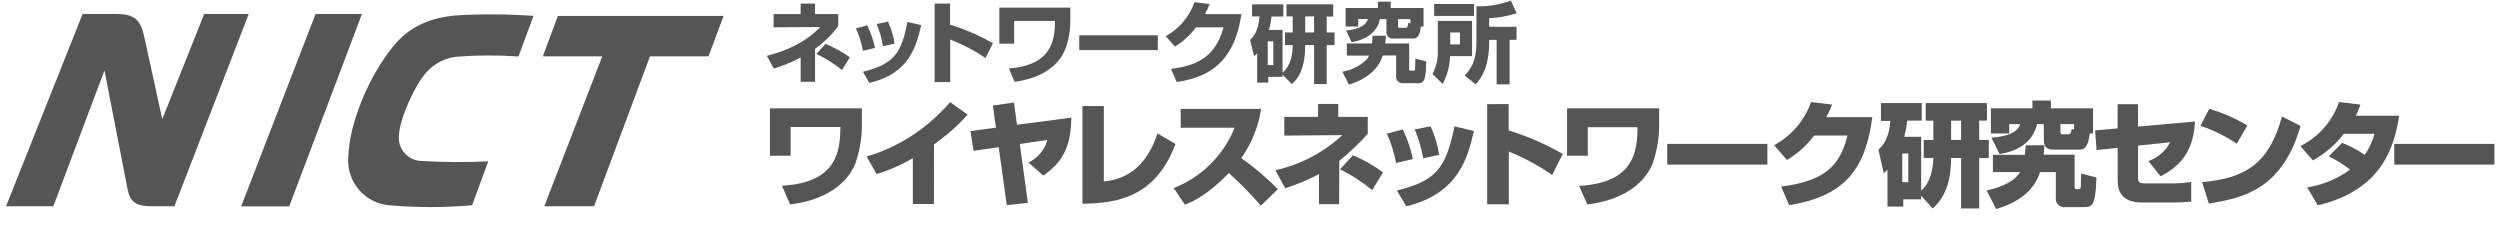
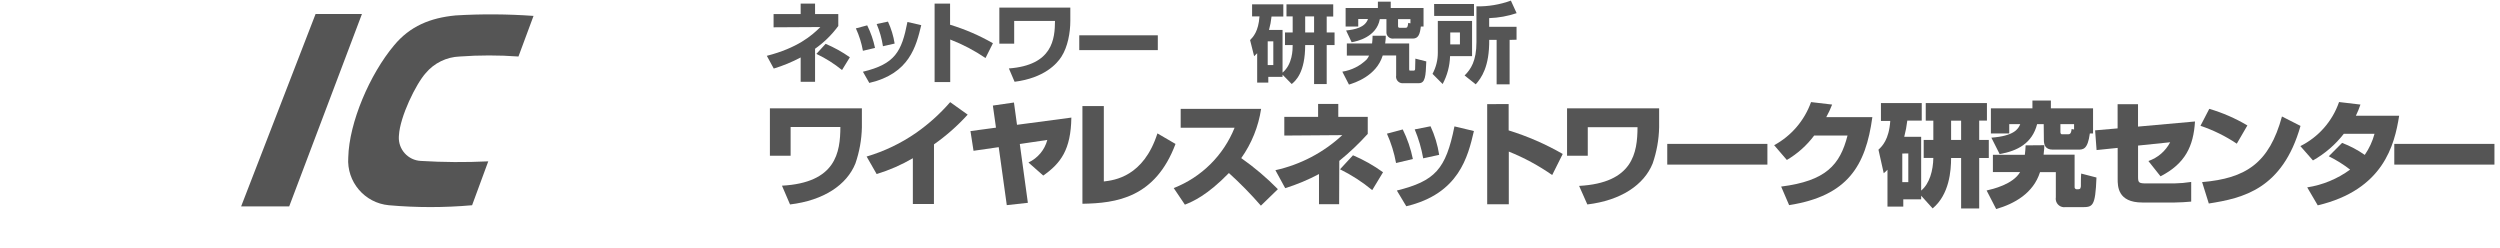
<svg xmlns="http://www.w3.org/2000/svg" width="2318" height="230" overflow="hidden">
  <defs>
    <clipPath id="clip0">
      <rect x="245" y="381" width="2318" height="230" />
    </clipPath>
    <clipPath id="clip1">
      <rect x="245" y="393" width="695" height="181" />
    </clipPath>
    <clipPath id="clip2">
      <rect x="245" y="393" width="695" height="181" />
    </clipPath>
    <clipPath id="clip3">
      <rect x="245" y="393" width="2546" height="188" />
    </clipPath>
    <clipPath id="clip4">
      <rect x="955" y="380" width="697" height="80" />
    </clipPath>
    <clipPath id="clip5">
      <rect x="955" y="380" width="697" height="80" />
    </clipPath>
    <clipPath id="clip6">
      <rect x="955" y="380" width="697" height="80" />
    </clipPath>
    <clipPath id="clip7">
      <rect x="951" y="412" width="1612" height="199" />
    </clipPath>
    <clipPath id="clip8">
      <rect x="951" y="412" width="1612" height="163" />
    </clipPath>
    <clipPath id="clip9">
      <rect x="355" y="412" width="2208" height="163" />
    </clipPath>
  </defs>
  <g clip-path="url(#clip0)" transform="translate(-245 -381)">
    <g clip-path="url(#clip1)">
      <g clip-path="url(#clip2)">
        <g clip-path="url(#clip3)">
-           <path d="M155.964 178.253 224.8 0 183.543 0 144.707 97.484 127.822 20.15C124.557 5.291 118.479 0 102.719 0L70.918 0 0 178.253 43.789 178.253 91.181 52.288 112.569 162.437C114.933 174.481 120.505 178.253 135.082 178.253Z" fill="#555555" transform="matrix(1.001 0 0 1 250.598 394)" />
          <path d="M446.673 136.602C425.856 137.608 405 137.477 384.197 136.208 372.368 135.619 363.257 125.552 363.846 113.724 363.865 113.338 363.895 112.953 363.935 112.569 364.835 95.233 379.751 64.727 388.756 54.765 396.598 45.423 408.03 39.84 420.219 39.399 438.337 38.074 456.528 38.074 474.646 39.399L488.604 1.745C464.607 0.014 440.521-0.136 416.504 1.295 392.921 3.546 374.178 11.257 359.432 29.043 336.918 55.89 317.781 100.58 316.993 132.944 315.365 155.497 332.076 175.21 354.591 177.296 380.244 179.575 406.048 179.575 431.701 177.296Z" fill="#555555" transform="matrix(1.001 0 0 1 250.598 394)" />
-           <path d="M511.174 1.745 497.216 39.23 552.262 39.23 498.567 178.253 544.664 178.253 596.445 39.23 650.703 39.23 664.662 1.745 511.174 1.745Z" fill="#555555" transform="matrix(1.001 0 0 1 250.598 394)" />
          <path d="M217.764 178.365 262.285 178.365 329.657 0 286.712 0 217.764 178.365Z" fill="#555555" transform="matrix(1.001 0 0 1 250.598 394)" />
          <path d="M787.587 78.798 787.587 99.173C787.3 112.306 784.964 125.315 780.664 137.728 771.433 160.579 746.893 177.127 710.871 181.461L702.26 161.424C759.895 158.272 764.51 126.021 764.623 98.723L711.49 98.723 711.49 129.454 689.371 129.454 689.371 78.798Z" fill="#555555" transform="matrix(1.001 0 0 1 250.598 394)" />
          <path d="M864.528 180.954 842.014 180.954 842.014 132.099C829.828 139.223 816.855 144.891 803.346 148.985L792.653 130.298C811.418 124.758 829.181 116.265 845.278 105.139 858.781 95.71 871.068 84.651 881.863 72.213L900.55 85.552C889.771 97.431 877.709 108.077 864.584 117.297Z" fill="#555555" transform="matrix(1.001 0 0 1 250.598 394)" />
          <path d="M1011.26 88.704C1010.75 122.981 1000 137.446 981.261 150.617L965.445 136.658C975.402 132.015 982.787 123.19 985.595 112.569L956.215 116.903 964.826 179.716 942.313 182.192 933.701 120.28 906.797 124.163 903.533 103.113 930.774 99.454 927.454 75.871 949.967 72.607 953.232 96.415Z" fill="#555555" transform="matrix(1.001 0 0 1 250.598 394)" />
          <path d="M1045.93 156.921C1057.19 155.57 1088.31 151.911 1103.17 105.589L1122.48 116.846C1100.87 174.481 1059.27 180.11 1023.08 180.729L1023.08 76.434 1045.93 76.434Z" fill="#555555" transform="matrix(1.001 0 0 1 250.598 394)" />
          <path d="M1120.57 163.956C1150.21 152.385 1173.74 129.056 1185.57 99.511L1127.99 99.511 1127.99 79.361 1213.88 79.361C1211.04 98.324 1203.76 116.351 1192.67 131.987 1206.69 141.826 1219.78 152.922 1231.78 165.138L1213.66 182.755C1202.97 170.473 1191.57 158.84 1179.49 147.915 1156.19 171.836 1141 178.309 1132.5 181.686Z" fill="#555555" transform="matrix(1.001 0 0 1 250.598 394)" />
          <path d="M1297.19 181.179 1275.68 181.179 1275.68 148.985C1264.16 155.141 1252.08 160.191 1239.61 164.069L1229.14 144.876C1255.86 138.986 1280.51 126.064 1300.56 107.447L1238.65 107.897 1238.65 87.972 1274.73 87.972 1274.73 74.126 1296.28 74.126 1296.28 87.972 1327.75 87.972 1327.75 106.096C1318.38 116.471 1308.21 126.106 1297.35 134.914ZM1332.53 166.151C1321.97 157.431 1310.43 149.971 1298.14 143.919L1311.99 128.947C1323.33 133.768 1334.09 139.847 1344.07 147.071Z" fill="#555555" transform="matrix(1.001 0 0 1 250.598 394)" />
          <path d="M1357.97 137.221C1356 126.416 1352.73 115.889 1348.24 105.871L1365.12 101.368C1370.08 111.379 1373.71 121.994 1375.93 132.944ZM1358.82 166.602C1399.57 156.414 1411.1 144.088 1420.34 98.104L1441.1 103.057C1434.69 130.523 1425.18 170.035 1368.89 183.374ZM1386.96 132.212C1385.09 121.609 1382.05 111.245 1377.9 101.312L1394.78 97.991C1399.27 107.676 1402.38 117.946 1404.01 128.497Z" fill="#555555" transform="matrix(1.001 0 0 1 250.598 394)" />
          <path d="M1478.2 74.239 1478.2 102.381C1498.32 108.601 1517.69 117.039 1535.94 127.54L1524.69 150.054C1510.26 139.961 1494.71 131.557 1478.36 125.008L1478.36 181.292 1455.29 181.292 1455.29 74.352Z" fill="#555555" transform="matrix(1.001 0 0 1 250.598 394)" />
          <path d="M1638.89 78.798 1638.89 99.173C1638.6 112.306 1636.26 125.315 1631.96 137.728 1622.73 160.579 1598.19 177.127 1562.23 181.461L1553.45 161.649C1611.08 158.497 1615.7 126.246 1615.81 98.948L1562.68 98.948 1562.68 129.454 1540.56 129.454 1540.56 78.798Z" fill="#555555" transform="matrix(1.001 0 0 1 250.598 394)" />
          <path d="M1754.5 116.79 1754.5 138.91 1647.56 138.91 1647.56 116.79Z" fill="#555555" transform="matrix(1.001 0 0 1 250.598 394)" />
          <path d="M1866.56 88.254C1859.47 140.261 1840.27 172.343 1777.68 182.192L1769.19 162.38C1816.86 156.302 1832 139.416 1840.05 107.897L1804.42 107.897C1796.53 118.435 1786.62 127.294 1775.26 133.957L1761.7 118.197C1780.05 108.225 1794.08 91.831 1801.1 72.156L1823.61 74.802C1821.85 79.409 1819.76 83.886 1817.37 88.198Z" fill="#555555" transform="matrix(1.001 0 0 1 250.598 394)" />
          <path d="M1918.68 172.118 1918.68 176.001 1899.6 176.001 1899.6 183.768 1882.71 183.768 1882.71 144.369C1881.47 145.718 1880.13 146.978 1878.72 148.14L1873.09 122.981C1876.86 119.435 1884.34 112.4 1885.69 92.25L1875.73 92.25 1875.73 73.17 1919.3 73.17 1919.3 91.912 1903.87 91.912C1903.18 97.759 1902.09 103.551 1900.61 109.248L1918.68 109.248 1918.68 166.658C1927.68 159.228 1931.45 145.214 1931.68 131.762L1921.38 131.762 1921.38 112.569 1931.68 112.569 1931.68 92.025 1923.57 92.025 1923.57 73.17 1988.92 73.17 1988.92 91.912 1980.65 91.912 1980.65 112.569 1990.89 112.569 1990.89 131.874 1980.65 131.874 1980.65 185.738 1961.34 185.738 1961.34 131.874 1950.65 131.874C1950.65 145.214 1948.85 170.767 1930.95 185.682ZM1898.53 127.09 1898.53 157.596 1904.94 157.596 1904.94 126.977ZM1950.65 112.569 1961.34 112.569 1961.34 92.025 1950.65 92.025Z" fill="#555555" transform="matrix(1.001 0 0 1 250.598 394)" />
          <path d="M2050.16 118.197C2050.16 120.392 2050.16 122.362 2049.43 128.272L2082.52 128.272 2082.52 162.549C2082.3 163.804 2083.13 165.003 2084.38 165.229 2084.6 165.269 2084.83 165.276 2085.05 165.251 2087.87 165.251 2088.82 165.251 2089.22 162.212 2089.22 160.242 2089.22 150.673 2089.56 148.478L2105.88 152.699C2104.64 184.331 2101.83 184.331 2089.84 184.331L2072.67 184.331C2067.71 185.021 2063.14 181.563 2062.44 176.606 2062.32 175.694 2062.33 174.77 2062.48 173.862L2062.48 146.958 2045.6 146.958C2038.51 169.472 2018.24 180.729 1998.77 186.357L1988.58 166.545C1995.11 165.082 2016.72 160.016 2024.32 146.902L1995.28 146.902 1995.28 128.441 2029.39 128.441C2029.9 124.557 2030.01 122.137 2030.23 118.366ZM2049.54 95.683 2042.5 95.683C2037.27 116.227 2021.34 124.388 2002.48 127.653L1993.65 110.148C2017.68 108.347 2022.41 101.03 2024.49 95.683L2012.73 95.683 2012.73 105.646 1993.14 105.646 1993.14 78.798 2037.49 78.798 2037.49 70.468 2057.19 70.468 2057.19 78.798 2102.22 78.798 2102.22 105.646 2098.79 105.646C2096.48 122.925 2091.64 122.925 2085.9 122.925L2059.16 122.925C2050.89 122.925 2049.71 117.297 2049.71 112.456ZM2067.38 103.619C2067.38 104.914 2067.38 106.546 2069.24 106.546L2075.15 106.546C2077.01 106.546 2078.81 106.546 2079.31 100.918L2081.96 101.424 2081.96 95.683 2067.38 95.683Z" fill="#555555" transform="matrix(1.001 0 0 1 250.598 394)" />
          <path d="M2211.07 92.869C2209.5 119.21 2200.66 137.897 2174.26 151.405L2161.32 135.082C2171.36 131.646 2179.68 124.468 2184.56 115.045L2150.29 118.591 2150.29 151.968C2150.29 158.384 2151.13 159.003 2159.63 159.003L2188.9 159.003C2194.97 158.897 2201.02 158.371 2207.02 157.427L2207.02 178.421C2202.8 178.872 2193.91 179.378 2189.41 179.378L2154.79 179.378C2128.51 179.378 2128.51 161.986 2128.51 154.219L2128.51 121.068 2105.99 123.375 2104.42 102.325 2128.45 100.242 2128.45 74.408 2150.23 74.408 2150.23 98.329Z" fill="#555555" transform="matrix(1.001 0 0 1 250.598 394)" />
          <path d="M2255.71 116.565C2243.69 108.514 2230.64 102.098 2216.93 97.484L2226.33 79.361C2240.58 83.551 2254.25 89.507 2267.02 97.091ZM2218.67 157.596C2265.56 153.6 2290.38 137.221 2303.94 87.522L2323.76 97.597C2304.56 165.138 2262.29 174.763 2225.82 180.448Z" fill="#555555" transform="matrix(1.001 0 0 1 250.598 394)" />
          <path d="M2368.16 115.721C2376.72 119.009 2384.85 123.317 2392.37 128.553 2397.08 121.69 2400.6 114.078 2402.78 106.04L2369.97 106.04C2360.98 117.597 2349.79 127.258 2337.04 134.463L2323.59 119.154C2342.99 109.487 2357.82 92.591 2364.9 72.1L2387.75 74.802C2386.38 78.881 2384.75 82.867 2382.85 86.734L2429.06 86.734C2424.17 118.085 2412.18 165.814 2342.16 182.418L2330.9 163.225C2347.47 160.658 2363.18 154.153 2376.72 144.257 2369.62 138.759 2361.98 133.989 2353.92 130.017Z" fill="#555555" transform="matrix(1.001 0 0 1 250.598 394)" />
          <path d="M2530.83 116.79 2530.83 138.91 2423.89 138.91 2423.89 116.79Z" fill="#555555" transform="matrix(1.001 0 0 1 250.598 394)" />
        </g>
      </g>
    </g>
    <g clip-path="url(#clip4)">
      <g clip-path="url(#clip5)">
        <g clip-path="url(#clip6)">
          <path d="M44.632 75.257 31.311 75.257 31.311 52.7C23.371 56.94 15.034 60.389 6.42 63L0 51.19C28.256 43.946 41.611 32.513 49.542 24.513L6.249 24.754 6.249 12.463 31.311 12.463 31.311 2.747 44.632 2.747 44.632 12.463 66.124 12.463 66.124 23.518C60.16 31.681 52.9 38.813 44.632 44.632ZM69.592 64.374C62.321 58.44 54.354 53.413 45.868 49.405L54.417 40.066C62.305 43.426 69.819 47.603 76.836 52.529Z" fill="#555555" transform="matrix(1.002 0 0 1 956 381.567)" />
          <path d="M88.921 46.521C87.646 39.346 85.454 32.365 82.398 25.749L92.87 22.934C96.171 29.576 98.606 36.615 100.114 43.877ZM88.921 65.953C118.688 58.777 124.765 47.413 130.12 19.81L142.892 22.762C138.189 42.229 132.112 67.669 94.826 76.321ZM107.461 42.298C106.393 35.212 104.432 28.291 101.624 21.698L112.096 19.467C115.09 25.933 117.17 32.785 118.276 39.826Z" fill="#555555" transform="matrix(1.002 0 0 1 956 381.567)" />
          <path d="M169.569 2.747 169.569 22.351C183.393 26.554 196.696 32.313 209.223 39.517L202.356 53.25C192.168 46.292 181.212 40.532 169.706 36.084L169.706 75.532 155.252 75.532 155.252 2.747Z" fill="#555555" transform="matrix(1.002 0 0 1 956 381.567)" />
          <path d="M280.84 6.455 280.84 18.883C280.84 29.629 278.471 42.916 272.601 52.014 268.412 58.606 256.773 71.721 229.273 75.257L223.986 62.897C264.601 59.842 266.524 35.431 266.661 18.814L228.895 18.814 228.895 39.929 215.162 39.929 215.162 6.455Z" fill="#555555" transform="matrix(1.002 0 0 1 956 381.567)" />
          <path d="M361.797 32.17 361.797 45.903 289.114 45.903 289.114 32.17Z" fill="#555555" transform="matrix(1.002 0 0 1 956 381.567)" />
-           <path d="M439.148 12.566C432.281 59.121 406.944 71.377 379.34 75.429L373.985 63.309C394.103 60.597 414.531 55.001 422.668 24.754L397.125 24.754C391.813 31.883 385.211 37.951 377.658 42.641L369.075 32.994C381.555 26.126 391.055 14.889 395.751 1.442L409.759 3.227C408.458 6.414 406.988 9.531 405.365 12.566Z" fill="#555555" transform="matrix(1.002 0 0 1 956 381.567)" />
          <path d="M477.223 68.665 477.223 70.691 464.039 70.691 464.039 76.012 453.739 76.012 453.739 48.787C452.86 49.76 451.919 50.678 450.924 51.533L447.182 36.599C449.963 33.749 454.941 28.668 455.902 14.626L449.036 14.626 449.036 3.433 477.944 3.433 477.944 14.763 467.026 14.763C466.6 18.964 465.821 23.122 464.691 27.191L477.223 27.191 477.223 66.777C486.492 58.949 486.595 45.559 486.595 41.199L479.489 41.199 479.489 29.56 486.595 29.56 486.595 14.626 480.862 14.626 480.862 3.433 524.121 3.433 524.121 14.763 518.078 14.763 518.078 29.56 525.357 29.56 525.357 41.199 518.078 41.199 518.078 77.351 506.405 77.351 506.405 41.199 498.165 41.199C498.165 66.777 489.273 74.364 485.703 77.351ZM463.49 37.766 463.49 59.739 468.674 59.739 468.674 37.766ZM498.165 29.56 506.405 29.56 506.405 14.626 498.165 14.626Z" fill="#555555" transform="matrix(1.002 0 0 1 956 381.567)" />
          <path d="M560.067 39.723C560.355 37.341 560.517 34.946 560.548 32.547L572.736 32.547C572.736 34.47 572.736 35.706 572.186 39.723L594.4 39.723 594.4 63.481C594.4 64.202 594.4 64.923 595.258 64.923L598.691 64.923C599.584 64.923 599.893 63.962 599.893 63.481 599.893 62.108 600.133 54.657 600.133 53.799L610.227 56.374C609.746 70.107 609.266 76.562 603.36 76.562L589.215 76.562C585.895 77.053 582.805 74.76 582.315 71.439 582.218 70.78 582.229 70.11 582.349 69.455L582.349 50.881 569.92 50.881C564.015 70.107 543.587 76.321 538.678 77.866L532.532 65.884C541.122 64.564 549.067 60.548 555.226 54.417 556.043 53.35 556.747 52.199 557.32 50.984L536.721 50.984 536.721 39.723ZM536.034 27.706C544.034 26.814 553.612 25.028 556.29 17.029L547.261 17.029 547.261 24.033 535.588 24.033 535.588 6.867 565.457 6.867 565.457 0.961 577.336 0.961 577.336 6.867 607.686 6.867 607.686 24.033 605.18 24.033C604.39 30.899 603.017 35.191 597.833 35.191L580.014 35.191C576.804 35.651 573.831 33.422 573.371 30.212 573.295 29.7 573.292 29.181 573.354 28.668L573.354 17.166 567.243 17.166C564.256 33.818 546.059 37.766 541.15 38.59ZM584.1 23.243C584.1 24.136 584.1 25.2 585.473 25.2L591.138 25.2C592.683 25.2 593.061 24.376 593.541 20.668L595.567 21.08 595.567 17.166 584.1 17.166Z" fill="#555555" transform="matrix(1.002 0 0 1 956 381.567)" />
          <path d="M620.904 18.814 652.593 18.814 652.593 51.499 632.234 51.499C631.977 60.532 629.628 69.382 625.368 77.351L615.995 67.91C619.274 61.813 620.959 54.988 620.904 48.066ZM617.471 3.159 654.379 3.159 654.379 14.214 617.54 14.214ZM632.406 29.56 632.406 40.615 641.367 40.615 641.367 29.56ZM687.338 36.427 687.338 77.626 675.321 77.626 675.321 36.427 668.455 36.427C668.695 61.455 661.176 71.721 655.992 77.626L645.692 69.42C651.426 63.687 656.645 55.996 656.645 38.521L656.645 5.322C667.504 5.532 678.305 3.728 688.505-1.6371e-07L693.827 11.639C685.628 14.401 677.069 15.951 668.421 16.239L668.421 24.308 693.758 24.308 693.758 36.255Z" fill="#555555" transform="matrix(1.002 0 0 1 956 381.567)" />
        </g>
      </g>
    </g>
    <g clip-path="url(#clip7)">
      <g clip-path="url(#clip8)">
        <g clip-path="url(#clip9)">
          <path d="M135.429 154.783 195.201 0 159.377 0 125.654 84.649 110.992 17.497C108.157 4.594 102.879 0 89.194 0L61.581 0 0 154.783 38.024 154.783 79.175 45.404 97.747 141.049C99.8 151.508 104.638 154.783 117.297 154.783Z" fill="#555555" transform="matrix(1 0 0 1 360.249 413)" />
          <path d="M387.86 118.616C369.785 119.489 351.674 119.376 333.611 118.274 323.34 117.762 315.428 109.021 315.939 98.75 315.956 98.415 315.982 98.081 316.016 97.747 316.798 82.694 329.75 56.205 337.57 47.554 344.379 39.442 354.306 34.594 364.89 34.212 380.622 33.061 396.418 33.061 412.151 34.212L424.271 1.515C403.434 0.012 382.519-0.118 361.664 1.124 341.186 3.079 324.911 9.775 312.106 25.219 292.557 48.531 275.94 87.337 275.256 115.439 273.842 135.023 288.352 152.14 307.903 153.952 330.178 155.931 352.585 155.931 374.86 153.952Z" fill="#555555" transform="matrix(1 0 0 1 360.249 413)" />
          <path d="M443.87 1.515 431.749 34.065 479.547 34.065 432.922 154.783 472.949 154.783 517.913 34.065 565.027 34.065 577.148 1.515 443.87 1.515Z" fill="#555555" transform="matrix(1 0 0 1 360.249 413)" />
          <path d="M189.092 154.88 227.751 154.88 286.252 0 248.962 0 189.092 154.88Z" fill="#555555" transform="matrix(1 0 0 1 360.249 413)" />
          <path d="M683.887 68.423 683.887 86.115C683.638 97.519 681.61 108.815 677.876 119.594 669.861 139.436 648.552 153.805 617.273 157.568L609.795 140.169C659.842 137.432 663.849 109.428 663.947 85.724L617.81 85.724 617.81 112.409 598.603 112.409 598.603 68.423Z" fill="#555555" transform="matrix(1 0 0 1 360.249 413)" />
          <path d="M750.698 157.128 731.148 157.128 731.148 114.706C720.567 120.892 709.302 125.813 697.572 129.368L688.286 113.142C704.581 108.332 720.005 100.957 733.983 91.296 745.708 83.108 756.377 73.505 765.751 62.705L781.977 74.288C772.617 84.603 762.144 93.847 750.747 101.852Z" fill="#555555" transform="matrix(1 0 0 1 360.249 413)" />
          <path d="M878.111 77.025C877.671 106.789 868.336 119.349 852.061 130.786L838.328 118.665C846.974 114.633 853.386 106.97 855.825 97.747L830.313 101.51 837.79 156.053 818.241 158.204 810.763 104.443 787.402 107.815 784.567 89.536 808.222 86.36 805.338 65.882 824.888 63.047 827.722 83.72Z" fill="#555555" transform="matrix(1 0 0 1 360.249 413)" />
          <path d="M908.217 136.259C917.992 135.086 945.019 131.91 957.921 91.687L974.685 101.461C955.918 151.508 919.8 156.395 888.374 156.933L888.374 66.37 908.217 66.37Z" fill="#555555" transform="matrix(1 0 0 1 360.249 413)" />
          <path d="M973.023 142.369C998.765 132.321 1019.2 112.064 1029.47 86.408L979.475 86.408 979.475 68.912 1054.06 68.912C1051.58 85.378 1045.27 101.031 1035.63 114.608 1047.8 123.152 1059.17 132.787 1069.6 143.395L1053.86 158.692C1044.58 148.028 1034.68 137.926 1024.19 128.44 1003.96 149.211 990.764 154.831 983.385 157.764Z" fill="#555555" transform="matrix(1 0 0 1 360.249 413)" />
          <path d="M1126.39 157.324 1107.72 157.324 1107.72 129.368C1097.71 134.714 1087.22 139.099 1076.39 142.466L1067.3 125.8C1090.5 120.686 1111.91 109.465 1129.32 93.3L1075.56 93.691 1075.56 76.389 1106.89 76.389 1106.89 64.367 1125.61 64.367 1125.61 76.389 1152.93 76.389 1152.93 92.127C1144.79 101.135 1135.96 109.502 1126.54 117.15ZM1157.08 144.275C1147.91 136.703 1137.89 130.225 1127.22 124.97L1139.24 111.969C1149.09 116.155 1158.43 121.434 1167.1 127.707Z" fill="#555555" transform="matrix(1 0 0 1 360.249 413)" />
          <path d="M1179.17 119.154C1177.46 109.771 1174.62 100.631 1170.72 91.931L1185.38 88.021C1189.68 96.714 1192.84 105.931 1194.76 115.439ZM1179.91 144.666C1215.29 135.82 1225.31 125.116 1233.32 85.187L1251.36 89.487C1245.79 113.338 1237.53 147.647 1188.65 159.23ZM1204.34 114.804C1202.72 105.597 1200.08 96.598 1196.47 87.972L1211.14 85.089C1215.04 93.499 1217.73 102.416 1219.15 111.578Z" fill="#555555" transform="matrix(1 0 0 1 360.249 413)" />
          <path d="M1283.57 64.464 1283.57 88.901C1301.04 94.302 1317.86 101.629 1333.71 110.747L1323.94 130.297C1311.4 121.533 1297.91 114.236 1283.71 108.548L1283.71 157.422 1263.67 157.422 1263.67 64.562Z" fill="#555555" transform="matrix(1 0 0 1 360.249 413)" />
          <path d="M1423.1 68.423 1423.1 86.115C1422.85 97.519 1420.82 108.815 1417.09 119.594 1409.07 139.436 1387.76 153.805 1356.53 157.568L1348.91 140.365C1398.96 137.628 1402.96 109.623 1403.06 85.92L1356.93 85.92 1356.93 112.409 1337.72 112.409 1337.72 68.423Z" fill="#555555" transform="matrix(1 0 0 1 360.249 413)" />
          <path d="M1523.49 101.413 1523.49 120.62 1430.63 120.62 1430.63 101.413Z" fill="#555555" transform="matrix(1 0 0 1 360.249 413)" />
          <path d="M1620.79 76.634C1614.64 121.793 1597.97 149.651 1543.62 158.204L1536.24 141C1577.64 135.722 1590.78 121.06 1597.77 93.691L1566.84 93.691C1559.98 102.841 1551.38 110.533 1541.52 116.319L1529.74 102.634C1545.68 93.975 1557.86 79.74 1563.95 62.656L1583.5 64.953C1581.97 68.954 1580.16 72.841 1578.08 76.585Z" fill="#555555" transform="matrix(1 0 0 1 360.249 413)" />
          <path d="M1666.05 149.455 1666.05 152.828 1649.48 152.828 1649.48 159.572 1634.82 159.572 1634.82 125.361C1633.74 126.532 1632.58 127.626 1631.35 128.635L1626.46 106.789C1629.74 103.71 1636.24 97.6 1637.41 80.104L1628.76 80.104 1628.76 63.536 1666.59 63.536 1666.59 79.811 1653.2 79.811C1652.6 84.887 1651.65 89.917 1650.36 94.864L1666.05 94.864 1666.05 144.715C1673.87 138.263 1677.14 126.094 1677.34 114.413L1668.4 114.413 1668.4 97.747 1677.34 97.747 1677.34 79.908 1670.3 79.908 1670.3 63.536 1727.04 63.536 1727.04 79.811 1719.86 79.811 1719.86 97.747 1728.76 97.747 1728.76 114.511 1719.86 114.511 1719.86 161.283 1703.1 161.283 1703.1 114.511 1693.81 114.511C1693.81 126.094 1692.25 148.282 1676.7 161.234ZM1648.55 110.356 1648.55 136.846 1654.13 136.846 1654.13 110.259ZM1693.81 97.747 1703.1 97.747 1703.1 79.908 1693.81 79.908Z" fill="#555555" transform="matrix(1 0 0 1 360.249 413)" />
          <path d="M1780.22 102.634C1780.22 104.541 1780.22 106.251 1779.58 111.383L1808.32 111.383 1808.32 141.147C1808.13 142.236 1808.85 143.278 1809.94 143.474 1810.13 143.508 1810.32 143.515 1810.52 143.493 1812.96 143.493 1813.79 143.493 1814.14 140.854 1814.14 139.143 1814.14 130.834 1814.43 128.928L1828.6 132.594C1827.53 160.061 1825.08 160.061 1814.67 160.061L1799.77 160.061C1795.46 160.66 1791.49 157.657 1790.89 153.352 1790.78 152.561 1790.79 151.758 1790.92 150.97L1790.92 127.609 1776.26 127.609C1770.1 147.158 1752.51 156.933 1735.6 161.82L1726.75 144.617C1732.42 143.346 1751.19 138.947 1757.79 127.56L1732.57 127.56 1732.57 111.529 1762.18 111.529C1762.62 108.157 1762.72 106.056 1762.92 102.781ZM1779.68 83.085 1773.57 83.085C1769.03 100.924 1755.2 108.011 1738.82 110.845L1731.15 95.645C1752.02 94.082 1756.12 87.728 1757.93 83.085L1747.72 83.085 1747.72 91.736 1730.71 91.736 1730.71 68.423 1769.22 68.423 1769.22 61.19 1786.33 61.19 1786.33 68.423 1825.43 68.423 1825.43 91.736 1822.45 91.736C1820.44 106.74 1816.24 106.74 1811.25 106.74L1788.04 106.74C1780.85 106.74 1779.83 101.852 1779.83 97.649ZM1795.17 89.976C1795.17 91.1 1795.17 92.518 1796.79 92.518L1801.92 92.518C1803.53 92.518 1805.1 92.518 1805.54 87.63L1807.83 88.07 1807.83 83.085 1795.17 83.085Z" fill="#555555" transform="matrix(1 0 0 1 360.249 413)" />
          <path d="M1919.95 80.641C1918.58 103.514 1910.91 119.74 1887.98 131.47L1876.74 117.297C1885.46 114.313 1892.69 108.08 1896.93 99.897L1867.16 102.977 1867.16 131.959C1867.16 137.53 1867.9 138.068 1875.28 138.068L1900.69 138.068C1905.97 137.976 1911.22 137.519 1916.43 136.699L1916.43 154.929C1912.76 155.32 1905.04 155.76 1901.13 155.76L1871.07 155.76C1848.25 155.76 1848.25 140.658 1848.25 133.914L1848.25 105.127 1828.7 107.131 1827.33 88.852 1848.2 87.044 1848.2 64.611 1867.12 64.611 1867.12 85.382Z" fill="#555555" transform="matrix(1 0 0 1 360.249 413)" />
          <path d="M1958.7 101.217C1948.27 94.226 1936.94 88.655 1925.03 84.649L1933.19 68.912C1945.57 72.55 1957.44 77.722 1968.53 84.307ZM1926.55 136.846C1967.26 133.376 1988.81 119.154 2000.59 75.998L2017.79 84.747C2001.13 143.395 1964.42 151.752 1932.75 156.689Z" fill="#555555" transform="matrix(1 0 0 1 360.249 413)" />
          <path d="M2056.35 100.484C2063.78 103.339 2070.84 107.08 2077.37 111.627 2081.47 105.668 2084.52 99.058 2086.41 92.078L2057.92 92.078C2050.11 102.113 2040.4 110.502 2029.33 116.759L2017.65 103.465C2034.49 95.071 2047.38 80.4 2053.52 62.607L2073.36 64.953C2072.17 68.495 2070.75 71.957 2069.11 75.314L2109.24 75.314C2104.98 102.537 2094.57 143.981 2033.77 158.399L2024 141.733C2038.39 139.505 2052.03 133.856 2063.78 125.263 2057.62 120.489 2050.98 116.347 2043.99 112.898Z" fill="#555555" transform="matrix(1 0 0 1 360.249 413)" />
          <path d="M2197.6 101.413 2197.6 120.62 2104.74 120.62 2104.74 101.413Z" fill="#555555" transform="matrix(1 0 0 1 360.249 413)" />
        </g>
      </g>
    </g>
  </g>
</svg>